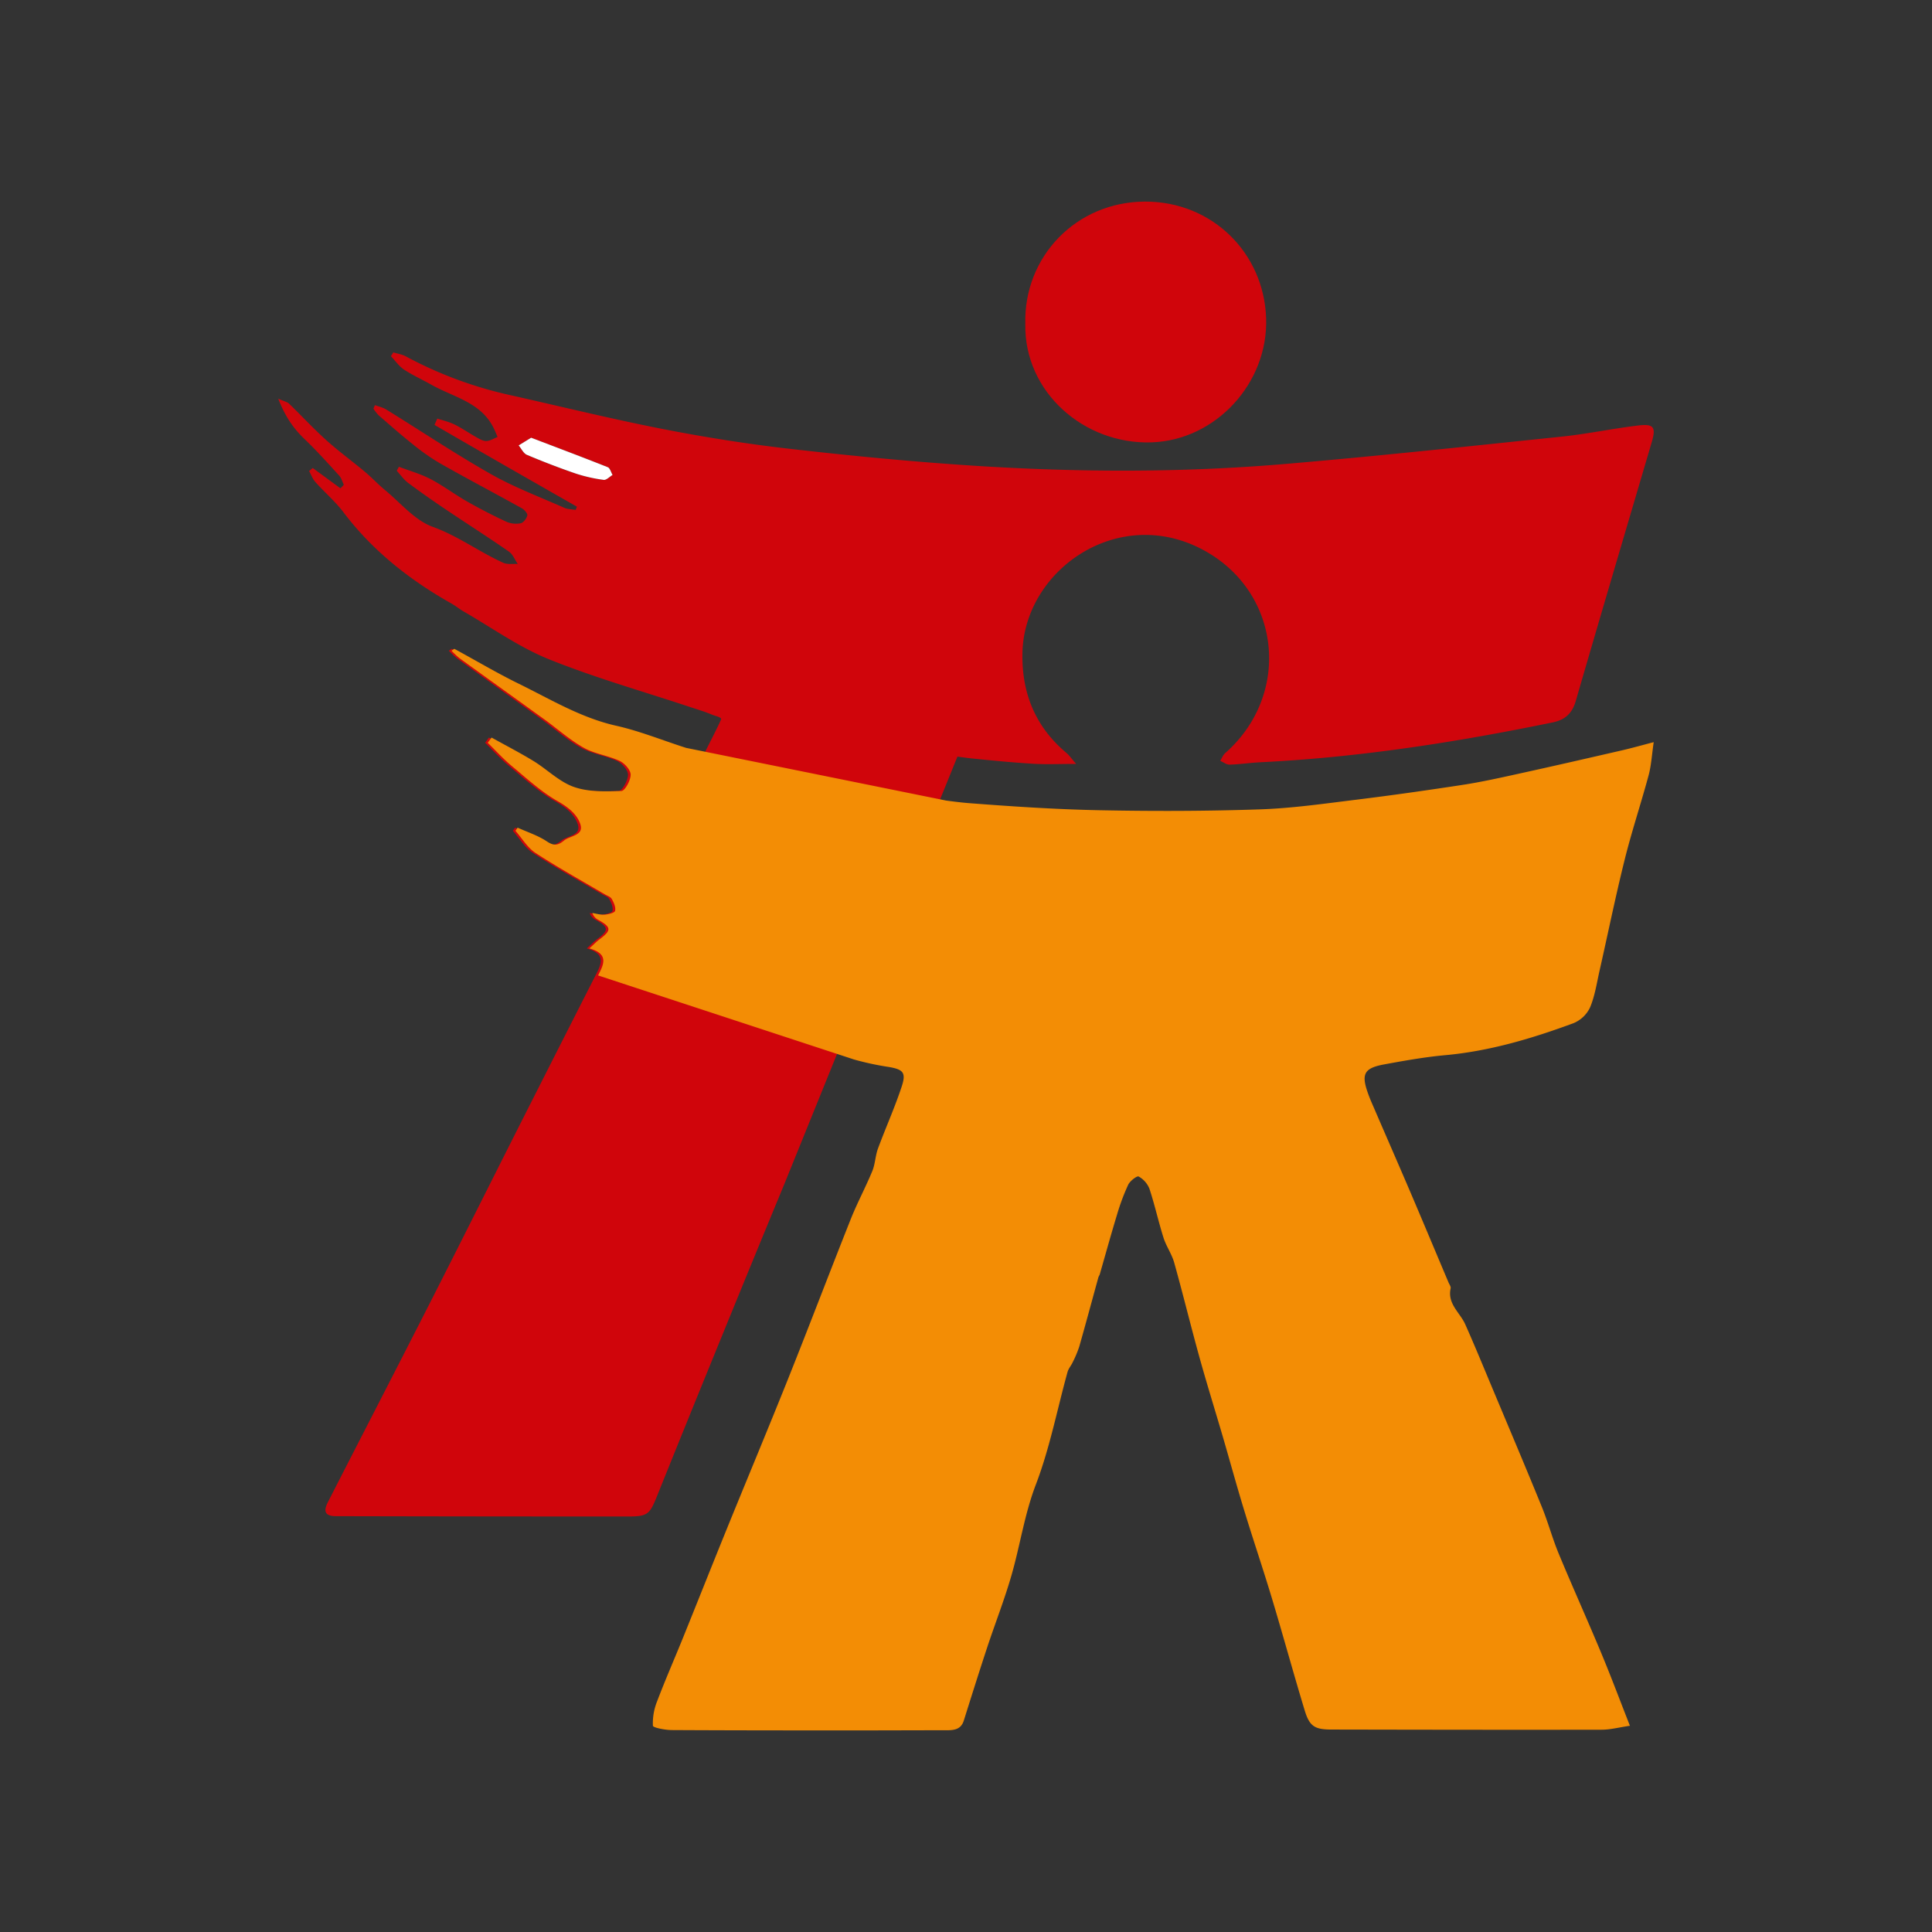
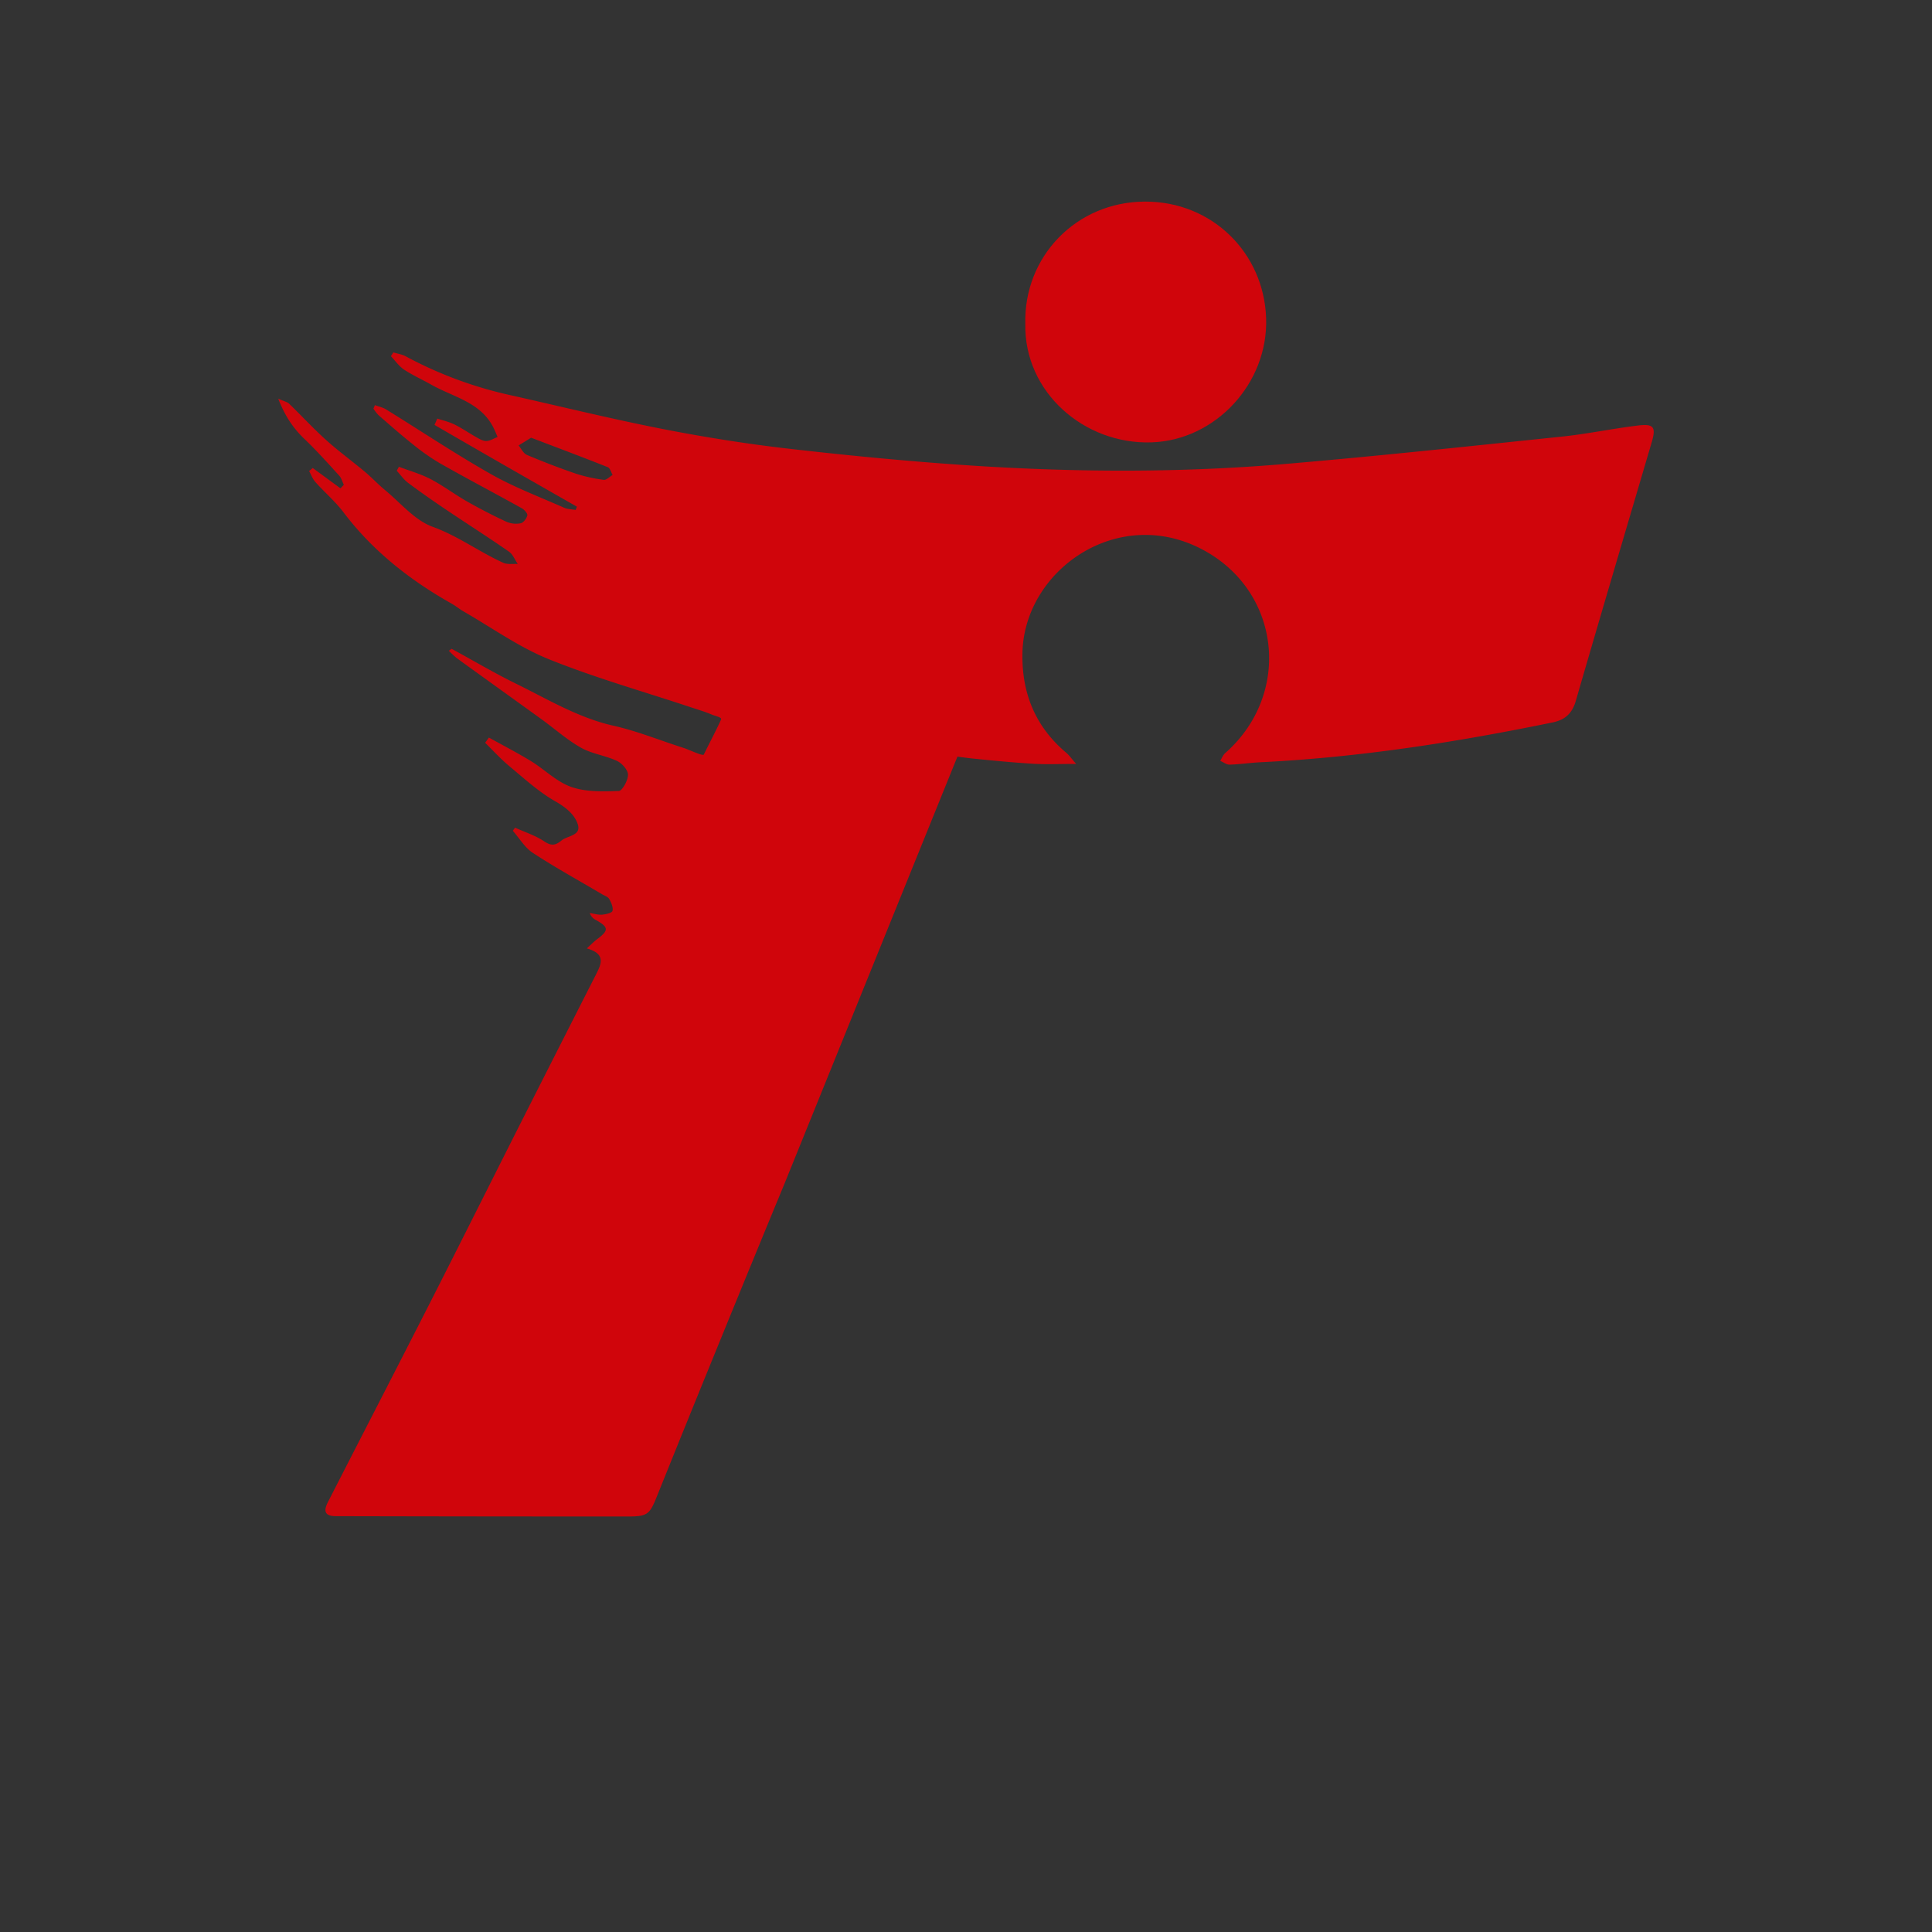
<svg xmlns="http://www.w3.org/2000/svg" id="图层_1" data-name="图层 1" viewBox="0 0 1024 1024">
  <rect x="0" y="0" width="1024" height="1024" fill="#333333" stroke="none" />
  <defs>
    <style>.cls-1{fill:#d0050b;}.cls-2{fill:#f38d05;}.cls-3{fill:#fff;}</style>
  </defs>
  <title>CQ-CABLE</title>
  <path class="cls-1" d="M415.9,627.12q-17.19,41.57-34.17,83.23-16.75,41-33.32,82.17c-4.06,10.15-4.94,11.26-15.88,11.26q-77.19,0-154.38-.18c-5.67,0-7-2.28-4.34-7.48,17.89-35,35.92-69.88,53.73-104.89,15.91-31.27,31.59-62.66,47.41-94q20.3-40.14,40.68-80.23c2.71-5.35,5.75-10.81-3.22-13.89h0c-.44-.15-.91-.29-1.4-.43,2.55-2.31,4-3.83,5.61-5,6.14-4.57,6-6.28-.75-10.05a6.34,6.34,0,0,1-3.29-3.72c2.17.33,4.38,1.06,6.51.88s5.26-.93,5.54-2c.47-1.87-.66-4.41-1.74-6.31-.66-1.18-2.46-1.73-3.78-2.51-12.26-7.25-24.77-14.13-36.68-21.91-4.27-2.79-7.12-7.75-10.61-11.72l1.16-1.66c5.19,2.36,10.77,4.13,15.44,7.25,3.72,2.48,5.89,2.26,9.14-.41s10.71-2.55,8.65-8.73c-1.74-5.2-6.38-8.93-11.88-12.07-8.8-5-16.48-12.08-24.35-18.62-4.57-3.8-8.59-8.25-12.85-12.41l2-2.76c7.4,4.1,14.94,8,22.15,12.38s13.64,11,21.43,13.76,16.8,2.45,25.23,2.18c1.87-.06,4.92-5.61,4.91-8.63,0-2.52-3.19-6.08-5.84-7.32-6.12-2.87-13.27-3.72-19.08-7-7.48-4.23-14-10.1-21.05-15.18-14.88-10.76-29.81-21.44-44.68-32.21a48.93,48.93,0,0,1-4.3-4c.87-.56,1.35-1.05,1.52-1,11.37,6.16,22.51,12.79,34.11,18.47,16.85,8.26,32.95,18.08,51.71,22.29,12.59,2.84,24.69,7.8,37,11.72,3.14,1,10.33,4.52,10.81,3.52,2.45-5.1,7.15-13.93,9.13-18.6.47-1.13-2.8-1.7-4.95-2.59-3.56-1.5-7.43-2.64-11.2-3.89C341,366.49,315.4,359.28,290.9,349.4c-15.9-6.42-30.24-16.74-45.25-25.35-2.1-1.21-4-2.8-6.08-4-22.27-12.54-42-28-57.55-48.57-4.37-5.76-10-10.54-14.86-16-1.46-1.62-2.24-3.86-3.33-5.82l1.94-1.6,14.69,10.77,1.77-1.89c-.8-1.63-1.27-3.57-2.45-4.85-6-6.61-12-13.3-18.48-19.49-5.87-5.63-10.22-12-13.82-21.29,3.23,1.45,4.8,1.74,5.75,2.65,6.62,6.41,12.88,13.2,19.72,19.35,6.52,5.88,13.66,11.06,20.4,16.7,3.7,3.1,7,6.67,10.73,9.74,8.25,6.79,15.71,16,25.23,19.46,13.51,4.88,24.7,13.32,37.45,19.08,2.2,1,5.09.46,7.66.63-1.52-2.21-2.58-5.09-4.64-6.52-11-7.66-22.4-14.9-33.55-22.41-6.75-4.55-13.43-9.21-19.95-14.08-2.31-1.74-4-4.26-6-6.42l1.16-2.1c5.62,2.14,11.49,3.78,16.79,6.54,6.6,3.45,12.6,8,19.09,11.72,6.88,3.92,13.94,7.56,21.12,10.9a12.83,12.83,0,0,0,7.55.79c1.46-.3,3.13-2.54,3.5-4.17.23-1-1.55-3-2.88-3.76-14.4-8-29-15.67-43.3-23.78a115.32,115.32,0,0,1-14.6-10.23c-6.18-4.9-12.11-10.15-18.07-15.33a22.94,22.94,0,0,1-2.72-3.49l.81-1.85c2,.76,4.23,1.21,6,2.33,18.5,11.42,36.6,23.54,55.5,34.25,12.36,7,25.83,12.06,38.88,17.85,1.81.8,4,.76,6,1.11l.67-1.71q-19-10.85-37.93-21.67-18.8-10.8-37.55-21.67l1.47-3.36c3.1,1,6.36,1.75,9.26,3.2,4.12,2.06,7.93,4.74,12,7,1.51.84,3.32,1.81,4.92,1.69,2-.15,3.86-1.38,5.78-2.14-.73-1.67-1.4-3.38-2.22-5-6.83-13.52-21.23-16.11-32.86-22.69-4.8-2.71-9.9-5-14.47-8-2.71-1.79-4.66-4.71-7-7.13l1.29-2c2.25.7,4.69,1,6.72,2.15a213.78,213.78,0,0,0,56.34,20.73c26.69,6,53.26,12.54,80.1,17.78,22.28,4.35,44.79,7.91,67.35,10.48,32,3.65,64.14,6.76,96.29,8.85,55.38,3.6,110.84,3.82,166.15-.89,48.83-4.16,97.56-9.39,146.3-14.47,13.58-1.41,27-4.27,40.57-5.9,8.3-1,9.5.93,7.16,8.87-13.46,45.71-27,91.4-40.27,137.18-1.93,6.67-5.8,10-12.21,11.32C771.87,393.4,720.43,401.44,668.23,404c-5.5.27-11,1.11-16.49,1.27-1.66.05-3.35-1.31-5-2,.86-1.39,1.46-3.08,2.64-4.11C684.9,367.92,679,313,636.92,291.05c-44.75-23.35-93.93,11.18-95,54.78-.5,21.32,6.72,39.29,23.27,53.2,1.52,1.27,2.67,3,5.21,5.86-8.87,0-15.81.33-22.7-.08-10.8-.65-21.57-1.69-32.34-2.79-2.92-.3-7.9-1-7.9-1m-226-169-6.6,4.08c1.44,1.7,2.54,4.2,4.38,5,8.51,3.59,17.15,6.93,25.9,9.92A81.24,81.24,0,0,0,320,254.33c1.42.2,3.13-1.68,4.7-2.6-.83-1.41-1.34-3.63-2.54-4.11C308.67,242.26,295.11,237.17,281.5,232Z" />
-   <path class="cls-2" d="M501.44,424.31s7.26,1,12,1.36c23.09,1.78,46.23,3.32,69.38,3.77,28.26.56,56.56.5,84.8-.45,17.15-.57,34.27-3.05,51.34-5.14,18.83-2.32,37.63-5,56.38-7.87,9.92-1.53,19.74-3.72,29.54-5.88,18.26-4,36.49-8.19,54.71-12.38,5.24-1.2,10.43-2.68,16.91-4.36-1,6.85-1.3,12.34-2.69,17.53-4.05,15-9,29.82-12.74,44.91-4.84,19.44-8.84,39.09-13.26,58.63-1.49,6.57-2.47,13.39-5.05,19.53A16.83,16.83,0,0,1,834,542.3c-22.13,8.18-44.66,14.89-68.38,17-10.71,1-21.35,2.9-31.94,4.85s-12.28,5-8.7,15.1c1,2.9,2.28,5.73,3.5,8.56,6.42,14.88,12.92,29.72,19.29,44.62,6.72,15.75,13.32,31.56,20,47.34.43,1,1.3,2.17,1.1,3.07-1.84,8.25,5,12.86,7.77,19.15,5,11.22,9.66,22.6,14.41,33.94,8.75,20.88,17.59,41.73,26.13,62.69,3.32,8.13,5.59,16.69,8.95,24.8,7.31,17.62,15.17,35,22.52,52.64,5.15,12.33,9.83,24.87,15.24,38.63-5.64.82-10.27,2.08-14.91,2.09-47.71.09-95.41,0-143.12-.09-9,0-11.77-1.6-14.37-10.22-6-19.77-11.43-39.69-17.39-59.47-4.72-15.68-10-31.2-14.77-46.86-3.9-12.75-7.4-25.61-11.14-38.41-4.14-14.16-8.55-28.24-12.49-42.46-4.62-16.64-8.7-33.44-13.36-50.07-1.28-4.56-4.22-8.64-5.66-13.18-2.72-8.6-4.64-17.46-7.47-26a12.81,12.81,0,0,0-5.71-6.45c-.86-.47-4.57,2.35-5.53,4.36a114.24,114.24,0,0,0-5.91,15.82c-3.19,10.47-6.09,21-9.13,31.56-.18.63-.62,1.18-.79,1.81-3.36,12.18-6.63,24.39-10.09,36.54a59.15,59.15,0,0,1-3.48,8.33c-.82,1.78-2.24,3.35-2.75,5.19-5.51,19.89-9.43,40.38-16.76,59.57C543,802.58,540.7,819,536.09,835c-3.71,12.85-8.61,25.34-12.81,38C519,886,514.9,899,510.84,911.93c-1.44,4.6-4.94,5.13-8.89,5.14-15.9,0-31.81.08-47.71.08-32.69,0-65.38,0-98.07-.18-3.55,0-10-1.23-10.12-2.29a31.06,31.06,0,0,1,2.29-13.09c4.26-11.23,9.1-22.25,13.61-33.39,7.74-19.13,15.34-38.32,23.11-57.44,10.93-26.87,22.13-53.64,32.9-80.58,11.18-28,21.87-56.14,33-84.13,3.43-8.59,7.85-16.79,11.38-25.35,1.54-3.75,1.59-8.09,3-11.92,4.09-11.1,9-21.92,12.66-33.14,2.35-7.18.57-8.81-6.7-10.09a152.57,152.57,0,0,1-18.66-4L317,517c2.71-5.35,5.75-10.81-3.22-13.89h0c-.44-.15-.9-.29-1.4-.43,2.56-2.31,4-3.83,5.62-5,6.13-4.57,6-6.28-.76-10.05a6.37,6.37,0,0,1-3.29-3.72c2.17.33,4.38,1.06,6.52.88,2-.16,5.25-.93,5.53-2,.47-1.87-.66-4.41-1.74-6.31-.66-1.18-2.46-1.73-3.78-2.51-12.26-7.25-24.76-14.13-36.67-21.91-4.27-2.79-7.12-7.75-10.62-11.72l1.16-1.66c5.19,2.36,10.77,4.13,15.45,7.25,3.71,2.48,5.89,2.26,9.14-.41s10.7-2.55,8.64-8.73c-1.74-5.2-6.37-8.93-11.87-12.07-8.81-5-16.48-12.08-24.35-18.62-4.57-3.8-8.59-8.25-12.86-12.41l2.05-2.76c7.39,4.1,14.94,8,22.14,12.38s13.64,11,21.43,13.76,16.8,2.45,25.24,2.18c1.86-.06,4.91-5.61,4.9-8.63,0-2.52-3.19-6.08-5.84-7.32-6.12-2.87-13.26-3.72-19.07-7-7.49-4.23-14-10.1-21.05-15.18-14.88-10.76-29.81-21.44-44.69-32.21a48.93,48.93,0,0,1-4.3-4c.87-.56,1.36-1.05,1.53-1,11.36,6.16,22.5,12.79,34.1,18.47,16.85,8.26,32.95,18.08,51.71,22.29,12.59,2.84,24.7,7.8,37,11.72" />
  <path class="cls-1" d="M543.44,171.69c-.92-35.64,26.95-64.74,63.45-64.84,35.59-.09,63,27.19,64.18,61.75s-26.79,64.72-60.71,65.86C574.62,235.66,542.74,207.83,543.44,171.69Z" />
-   <path class="cls-3" d="M281.5,232c13.61,5.18,27.17,10.27,40.63,15.63,1.2.48,1.71,2.7,2.54,4.11-1.57.92-3.28,2.8-4.7,2.6A81.24,81.24,0,0,1,305.18,251c-8.75-3-17.39-6.33-25.9-9.92-1.84-.78-2.94-3.28-4.38-5Z" />
</svg>